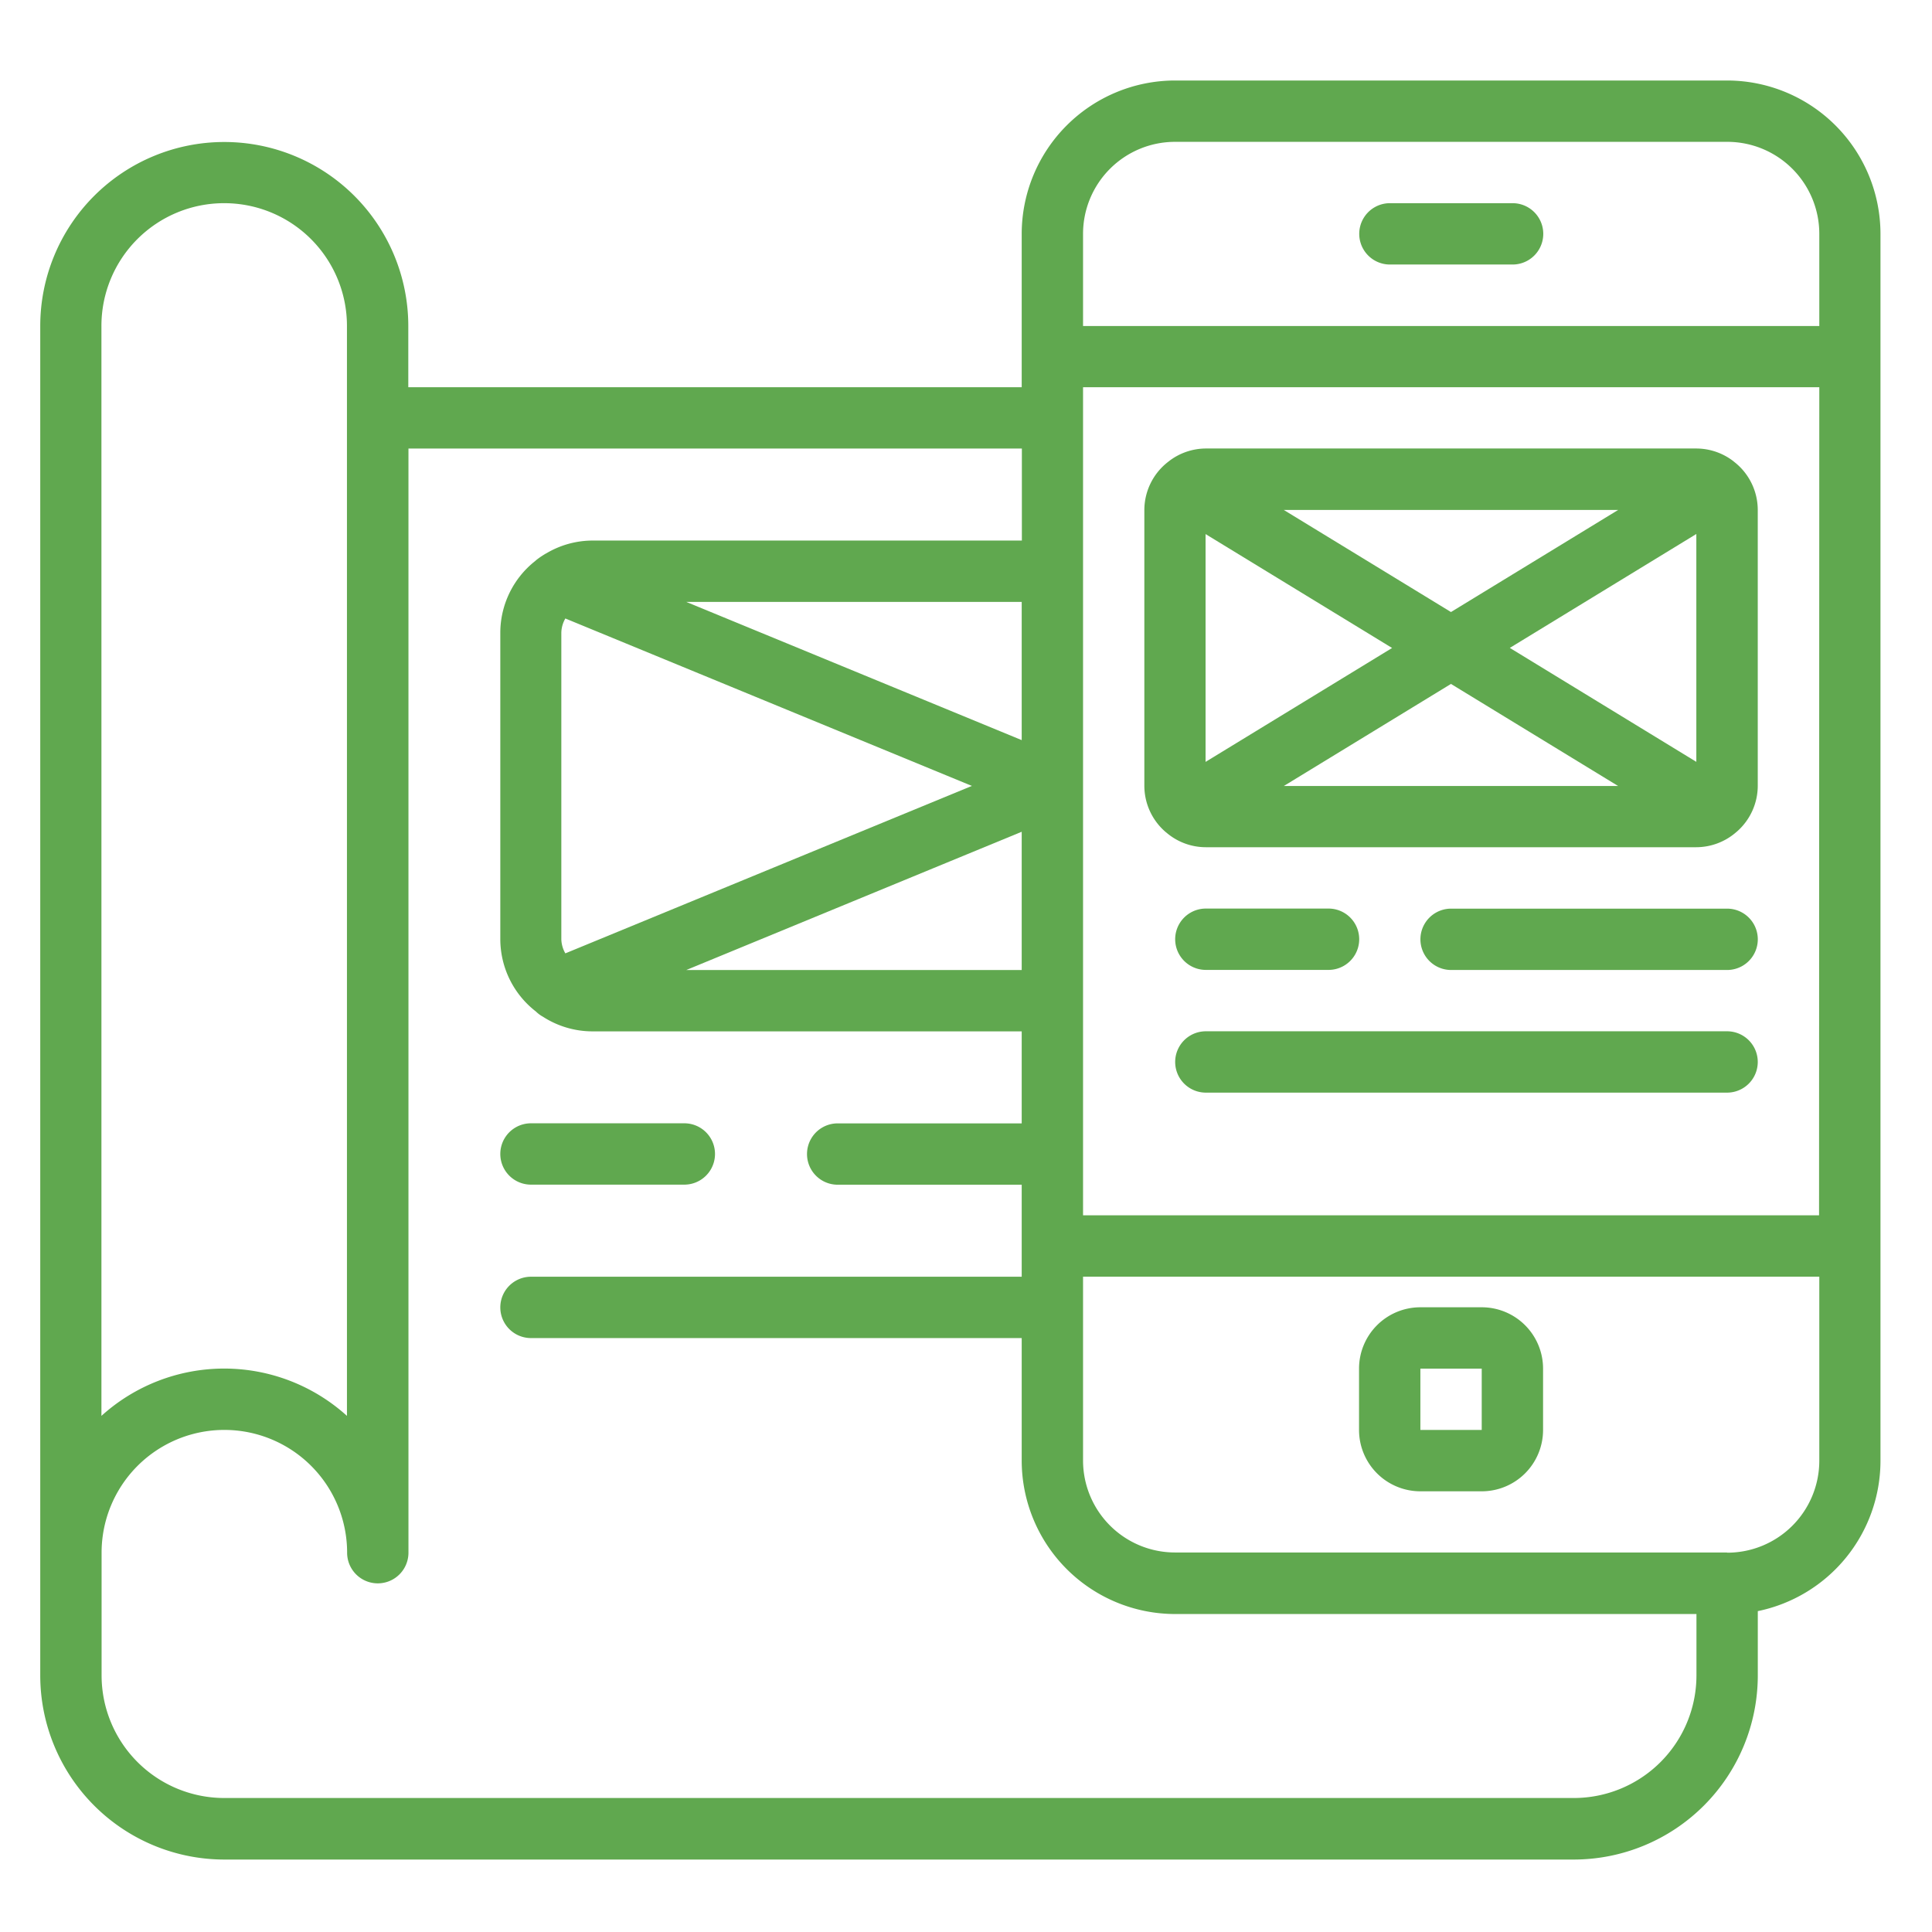
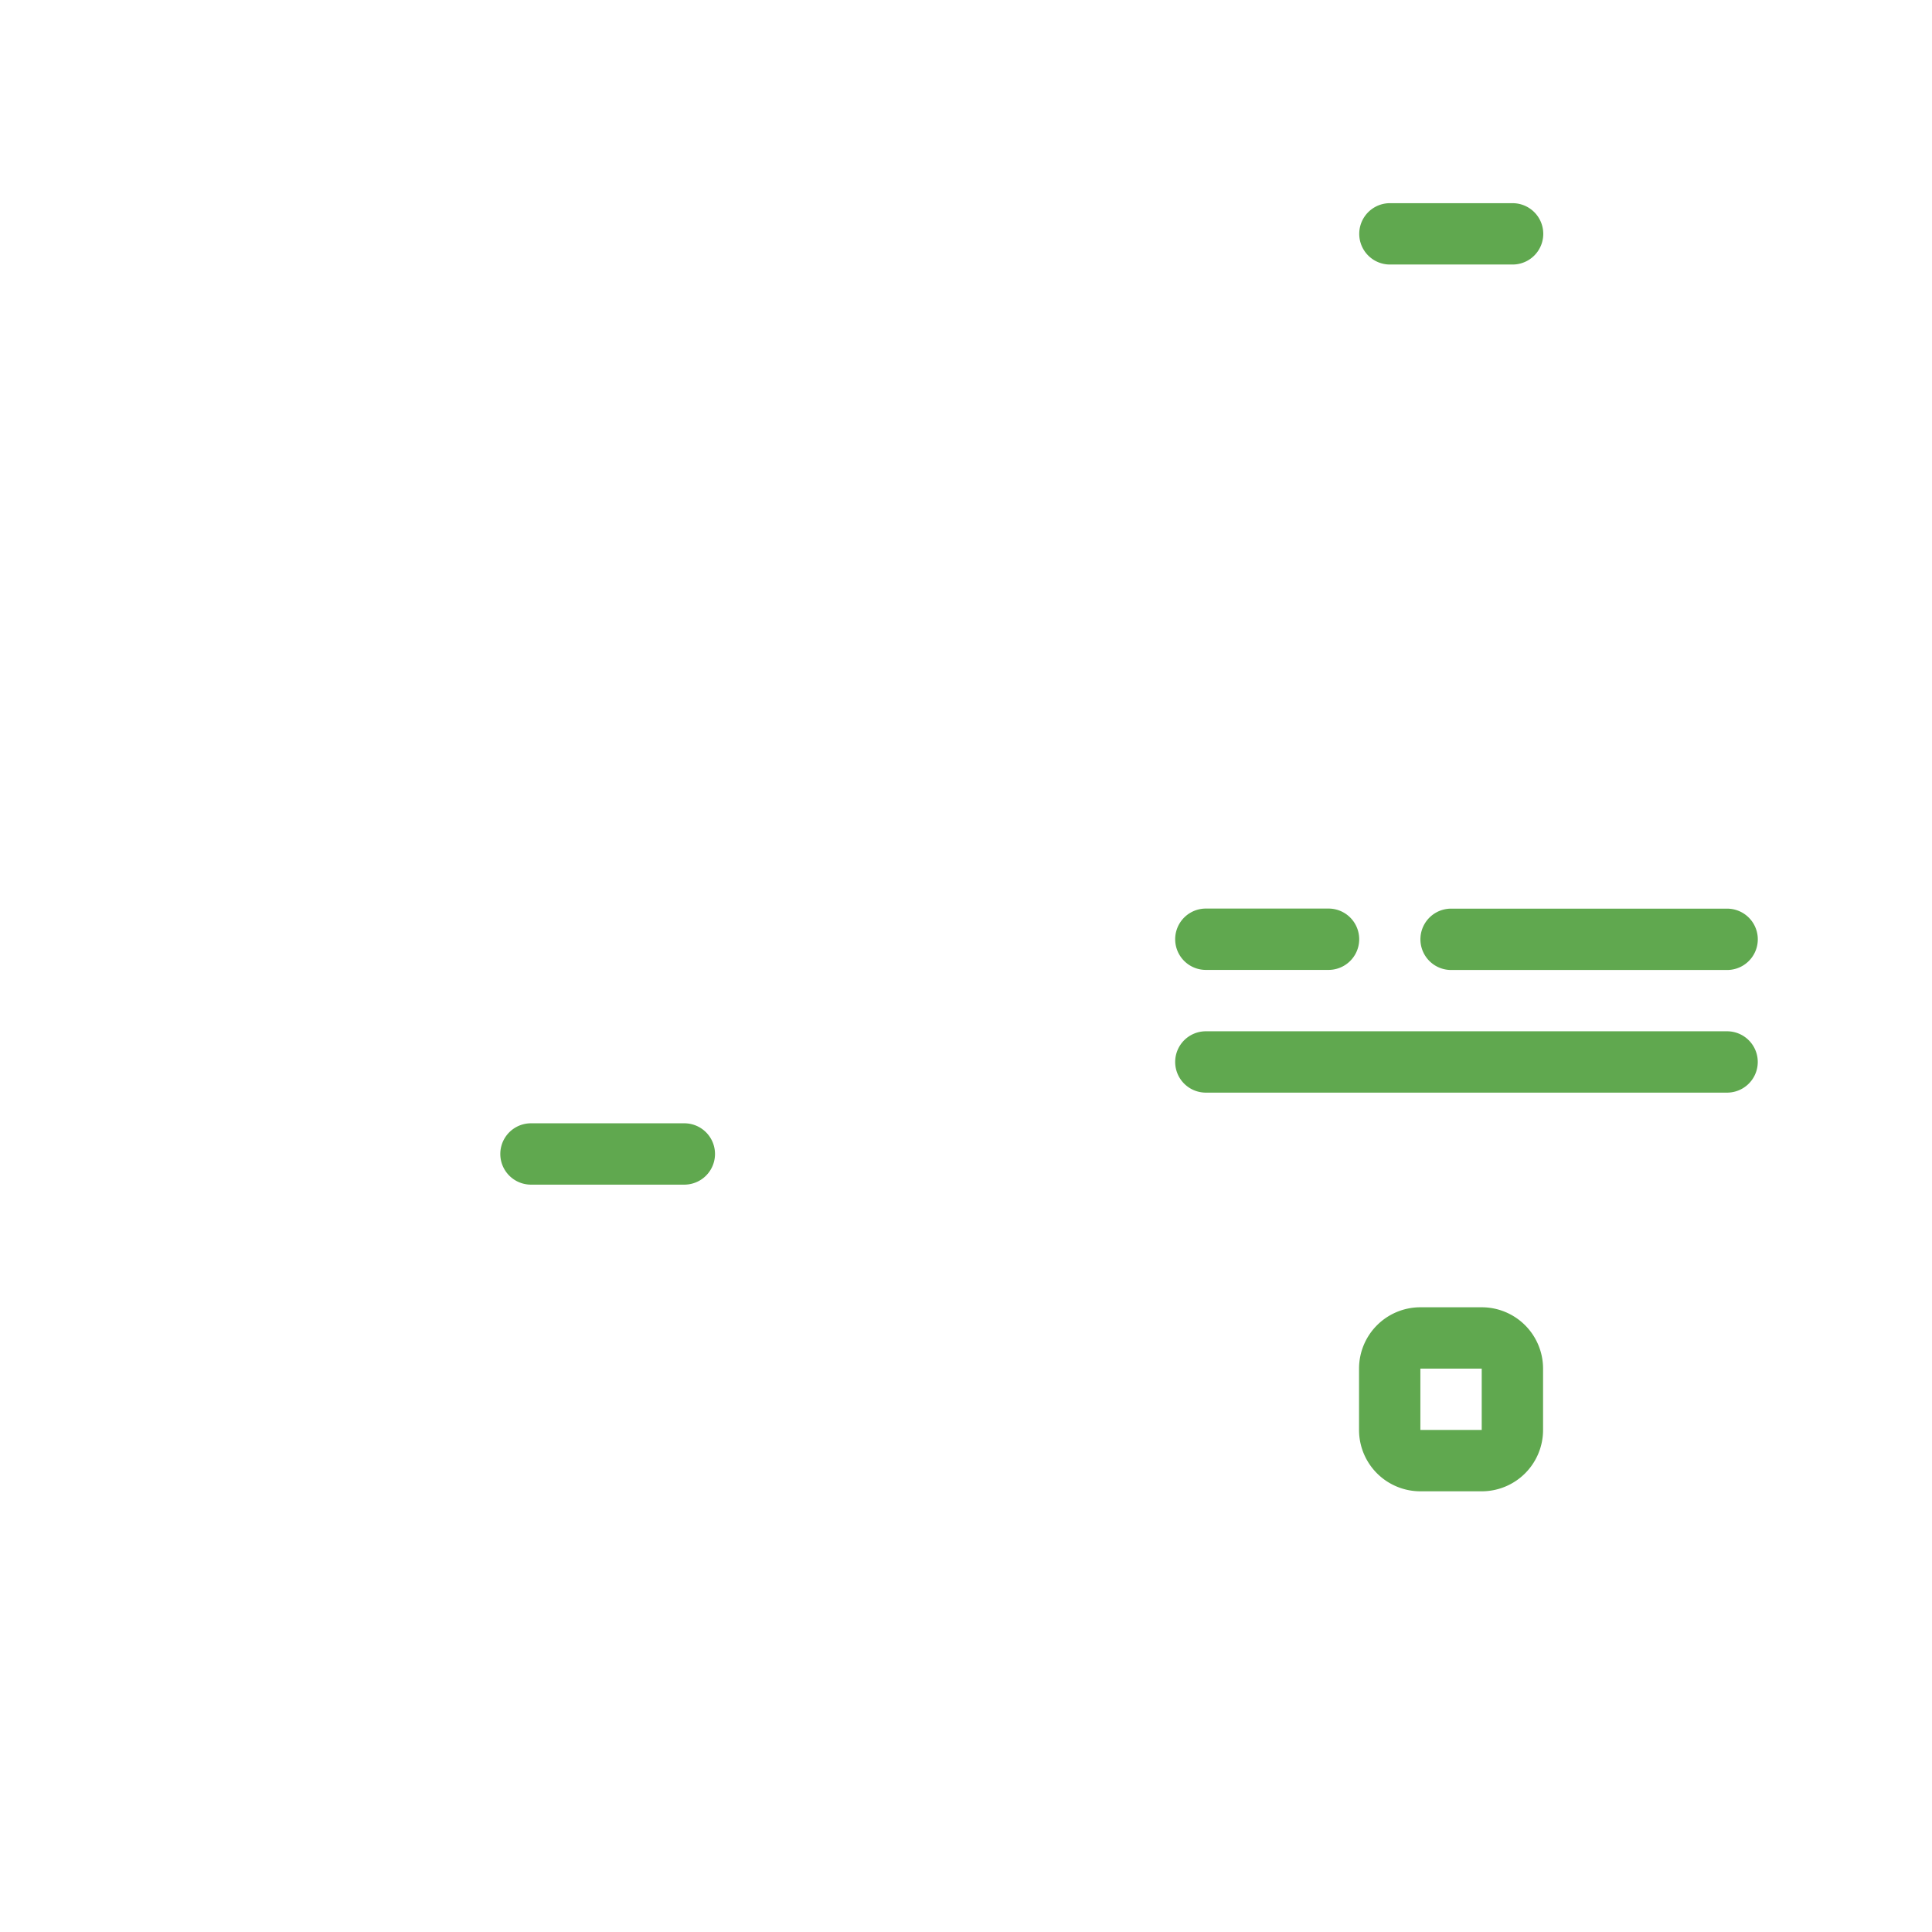
<svg xmlns="http://www.w3.org/2000/svg" width="48" height="48" viewBox="0 0 48 48">
  <g id="Prototype_Testing_Usability_Labs" data-name="Prototype Testing &amp; Usability Labs" transform="translate(6484 -3031)">
    <rect id="Prototype_Testing_Usability_Labs-2" data-name="Prototype Testing &amp; Usability Labs" width="48" height="48" transform="translate(-6484 3031)" fill="none" />
    <g id="prototyping" transform="translate(-6483 3033)">
-       <path id="Path_68" data-name="Path 68" d="M41.909,0H28.194a3.814,3.814,0,0,0-3.81,3.81V7.62H9.144V6.1A4.572,4.572,0,0,0,0,6.1V39.624A4.576,4.576,0,0,0,4.572,44.2H38.1a4.576,4.576,0,0,0,4.572-4.572v-1.6a3.817,3.817,0,0,0,3.048-3.734V3.81A3.814,3.814,0,0,0,41.909,0ZM28.194,1.524H41.909A2.286,2.286,0,0,1,44.2,3.81V6.1H25.908V3.81A2.286,2.286,0,0,1,28.194,1.524Zm16,26.67H25.908V7.62H44.2ZM24.384,16.388,16.05,12.954h8.334Zm-1.238,1.138-10.1,4.16a.742.742,0,0,1-.1-.35v-7.62a.741.741,0,0,1,.1-.35Zm1.238,1.139V22.1H16.05ZM4.572,3.048A3.048,3.048,0,0,1,7.62,6.1V33.177a4.545,4.545,0,0,0-6.1,0V6.1A3.048,3.048,0,0,1,4.572,3.048ZM38.1,42.671H4.572a3.048,3.048,0,0,1-3.048-3.048V36.576a3.048,3.048,0,1,1,6.1,0,.762.762,0,0,0,1.524,0V9.144h15.24V11.43H13.716a2.258,2.258,0,0,0-1.154.324c-.01,0-.018.011-.028.015-.057.035-.113.071-.166.111a.7.7,0,0,0-.071.058,2.273,2.273,0,0,0-.867,1.779v7.62a2.276,2.276,0,0,0,.885,1.794.77.77,0,0,0,.172.128,2.271,2.271,0,0,0,1.229.365H24.384v2.286H19.812a.762.762,0,1,0,0,1.524h4.572v2.286H12.192a.762.762,0,1,0,0,1.524H24.384V34.29a3.815,3.815,0,0,0,3.81,3.81H41.148v1.524A3.048,3.048,0,0,1,38.1,42.671Zm3.81-6.1H28.194a2.286,2.286,0,0,1-2.286-2.286V29.718H44.2V34.29A2.286,2.286,0,0,1,41.909,36.576Zm0,0" fill="#60a84f" />
      <path id="Path_69" data-name="Path 69" d="M367.7,35.657h3.048a.762.762,0,0,0,0-1.524H367.7a.762.762,0,0,0,0,1.524Zm0,0" transform="translate(-334.168 -31.085)" fill="#60a84f" />
      <path id="Path_70" data-name="Path 70" d="M369.981,341.332h-1.524a1.524,1.524,0,0,0-1.524,1.524v1.524a1.524,1.524,0,0,0,1.524,1.524h1.524a1.524,1.524,0,0,0,1.524-1.524v-1.524A1.524,1.524,0,0,0,369.981,341.332Zm-1.524,3.048v-1.524h1.524v1.524Zm0,0" transform="translate(-334.168 -310.853)" fill="#60a84f" />
-       <path id="Path_71" data-name="Path 71" d="M307.713,111.913c.01.011.023.018.034.028a1.507,1.507,0,0,0,.976.363h12.192a1.515,1.515,0,0,0,.978-.365c.01-.009.021-.017.032-.027a1.515,1.515,0,0,0,.514-1.132v-6.858a1.515,1.515,0,0,0-.587-1.193l-.02-.017a1.514,1.514,0,0,0-.917-.314H308.723a1.51,1.51,0,0,0-.914.316l-.016.013a1.516,1.516,0,0,0-.594,1.2v6.858A1.515,1.515,0,0,0,307.713,111.913Zm13.2-1.73-4.634-2.831,4.634-2.83Zm-1.943.6h-8.306l4.153-2.536Zm-4.153-4.322-4.153-2.536h8.306Zm-1.463.893-4.634,2.83v-5.66Zm0,0" transform="translate(-279.768 -93.255)" fill="#60a84f" />
      <path id="Path_72" data-name="Path 72" d="M316.5,231.922h3.048a.762.762,0,1,0,0-1.524H316.5a.762.762,0,0,0,0,1.524Zm0,0" transform="translate(-287.541 -209.825)" fill="#60a84f" />
      <path id="Path_73" data-name="Path 73" d="M391.62,230.4h-6.858a.762.762,0,1,0,0,1.524h6.858a.762.762,0,1,0,0-1.524Zm0,0" transform="translate(-349.71 -209.825)" fill="#60a84f" />
      <path id="Path_74" data-name="Path 74" d="M329.45,264.535H316.5a.762.762,0,0,0,0,1.524H329.45a.762.762,0,1,0,0-1.524Zm0,0" transform="translate(-287.541 -240.913)" fill="#60a84f" />
      <path id="Path_75" data-name="Path 75" d="M128.762,291.657h3.81a.762.762,0,1,0,0-1.524h-3.81a.762.762,0,1,0,0,1.524Zm0,0" transform="translate(-116.57 -264.225)" fill="#60a84f" />
    </g>
  </g>
</svg>